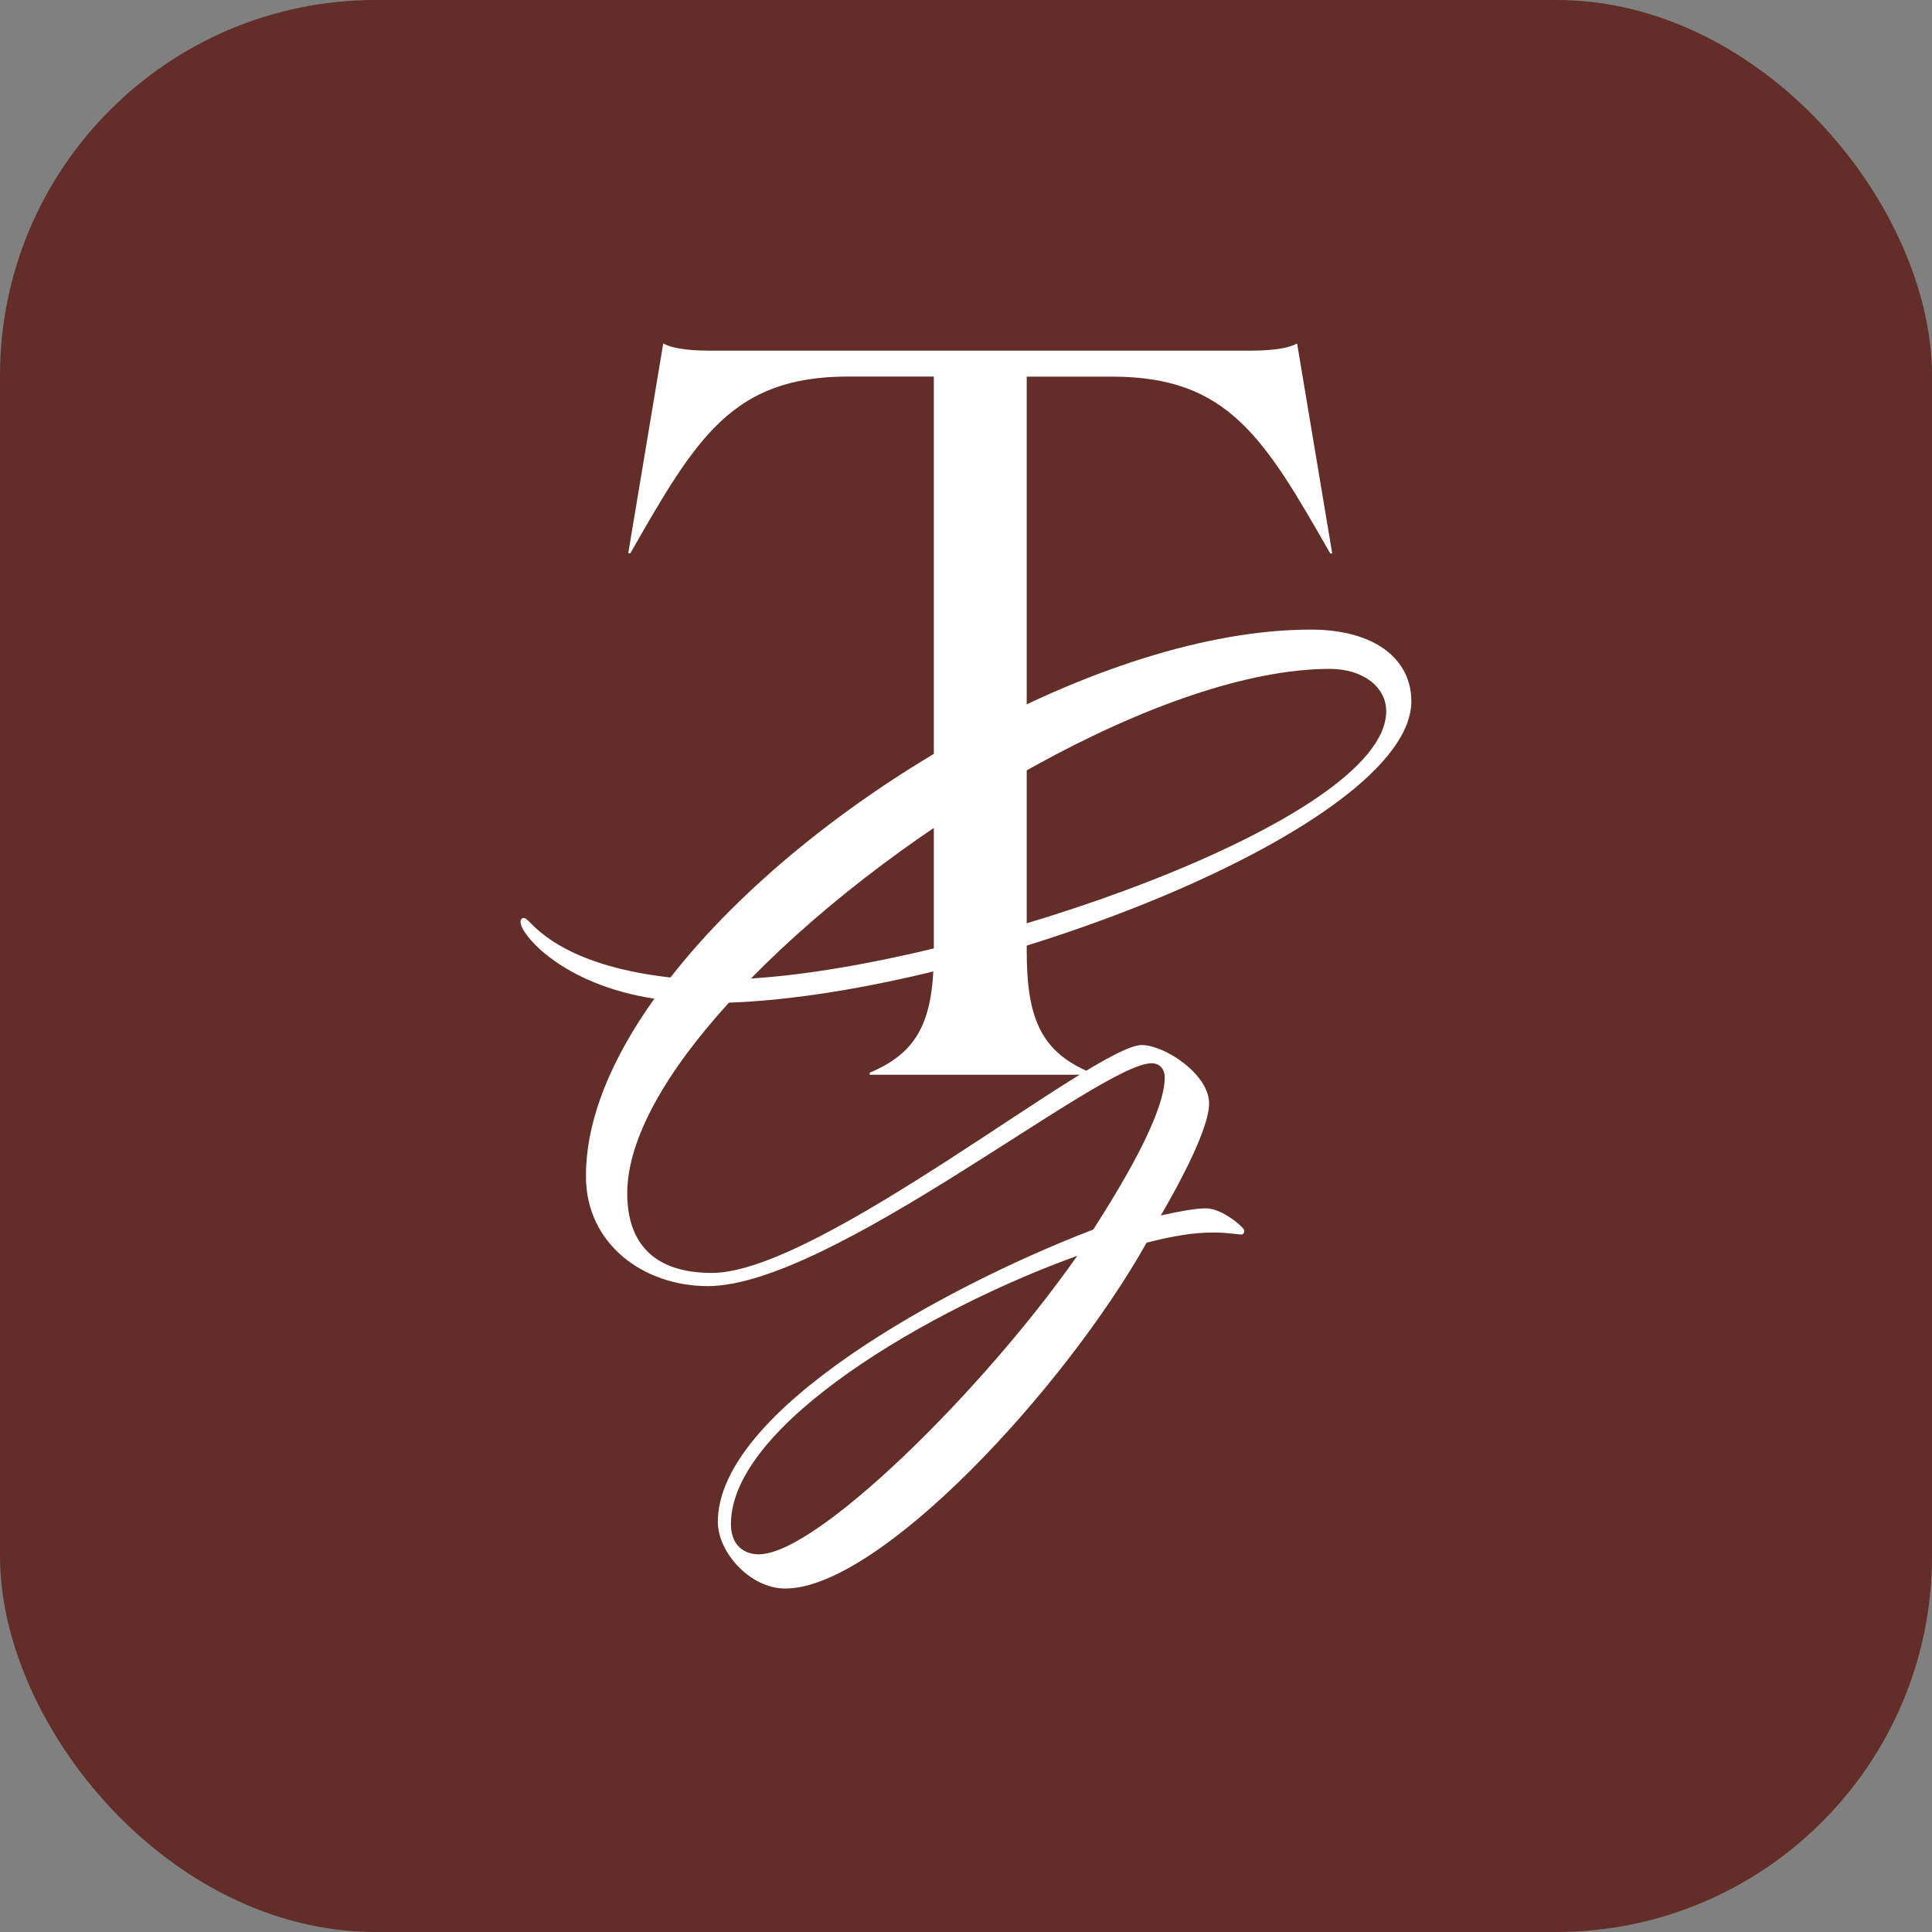
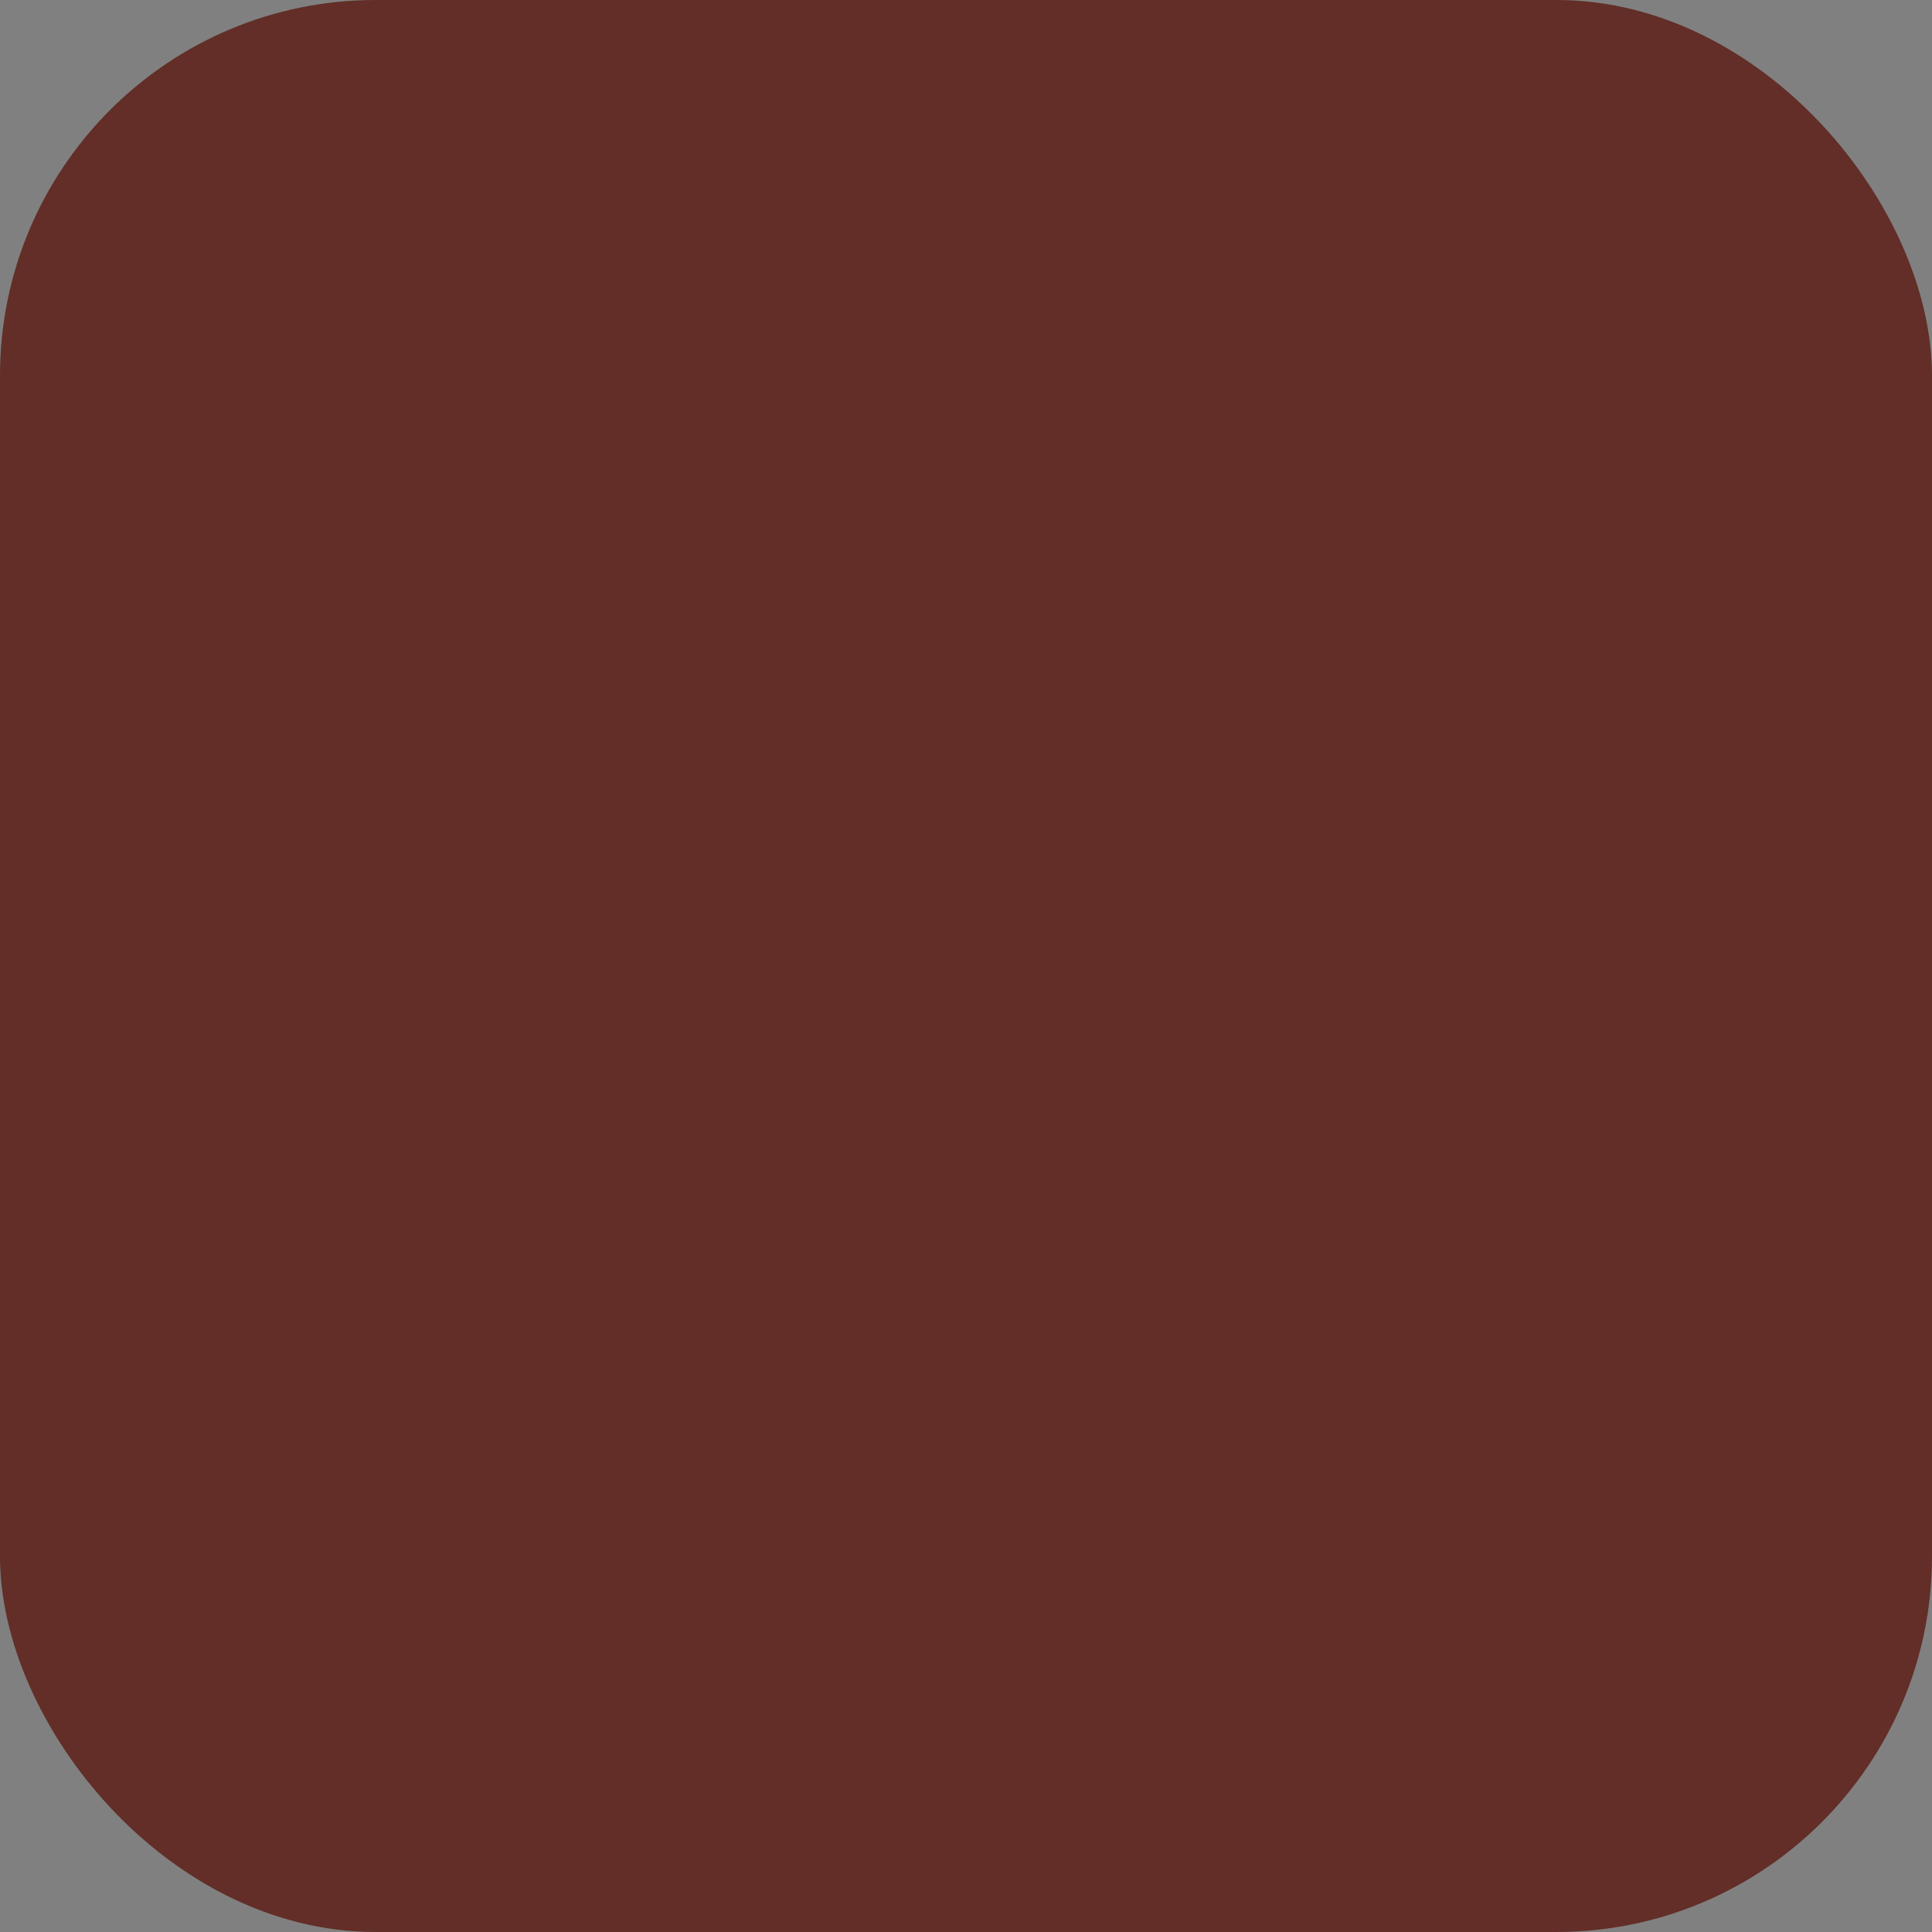
<svg xmlns="http://www.w3.org/2000/svg" width="28" height="28" viewBox="0 0 180 180" fill="none">
  <rect x="0" y="0" width="180" height="180" fill="#808080" stroke="none" />
  <rect width="180" height="180" rx="35" fill="#622E27" />
  <g clip-path="url(#clip0_1758_2226)">
-     <path d="M116.228 32.67C117.957 32.67 119.788 32.577 120.848 32L124.12 51.563H123.934C117.78 40.771 114.406 35.091 103.642 35.091H95.657V88.566C95.657 94.926 97.005 98.008 101.615 99.935V100.131H81.035V99.935C85.655 98.008 87.003 94.926 87.003 88.566V35.082H79.018C68.244 35.082 64.879 40.771 58.725 51.554H58.53L61.793 32C62.853 32.577 64.675 32.67 66.413 32.67H116.237H116.228Z" fill="white" />
-     <path d="M66.322 118.595C76.352 118.595 102.054 97.365 106.367 97.365C108.524 97.365 112.651 100.093 112.651 102.812C112.651 105.066 110.02 110.047 108.152 113.241C109.844 112.869 111.34 112.58 112.372 112.58C113.869 112.58 115.932 114.368 115.932 114.647C115.932 114.833 115.839 115.019 115.654 115.019C115.375 115.019 114.436 114.833 113.023 114.833C111.238 114.833 109.463 115.113 106.832 115.774C99.052 129.582 81.883 148 73.164 148C69.882 148 66.88 144.62 66.88 141.799C66.88 131.463 87.888 119.908 101.859 114.554C105.233 109.293 108.515 103.464 108.515 100.373C108.515 99.619 108.05 99.06 107.297 99.06C102.51 99.06 77.384 119.824 65.941 119.824C60.029 119.824 54.591 115.969 54.591 109.582C54.591 104.321 56.934 98.687 60.968 93.045C52.342 91.732 48.493 87.03 48.493 85.903C48.493 85.717 48.586 85.531 48.772 85.531C48.958 85.531 49.051 85.624 49.339 85.903C50.278 86.844 53.28 90.037 62.464 91.071C75.59 74.255 102.696 58.658 122.114 58.658C128.305 58.658 131.493 61.573 131.493 65.325C131.493 76.974 91.448 92.57 67.912 93.417C62.093 99.805 58.439 106.099 58.439 111.174C58.439 115.774 60.875 118.595 66.322 118.595ZM70.728 144.806C76.073 144.806 91.55 129.592 100.362 117.003C86.763 121.891 68.097 132.692 68.097 141.994C68.097 143.875 69.222 144.816 70.719 144.816L70.728 144.806ZM69.975 91.164C90.044 89.944 129.151 76.508 129.151 66.266C129.151 64.012 126.994 62.318 123.899 62.318C108.608 62.318 84.225 76.601 69.975 91.155V91.164Z" fill="white" />
-   </g>
+     </g>
  <defs>
    <clipPath id="clip0_1758_2226">
      <rect width="83" height="116" fill="white" transform="translate(48.5 32)" />
    </clipPath>
  </defs>
</svg>